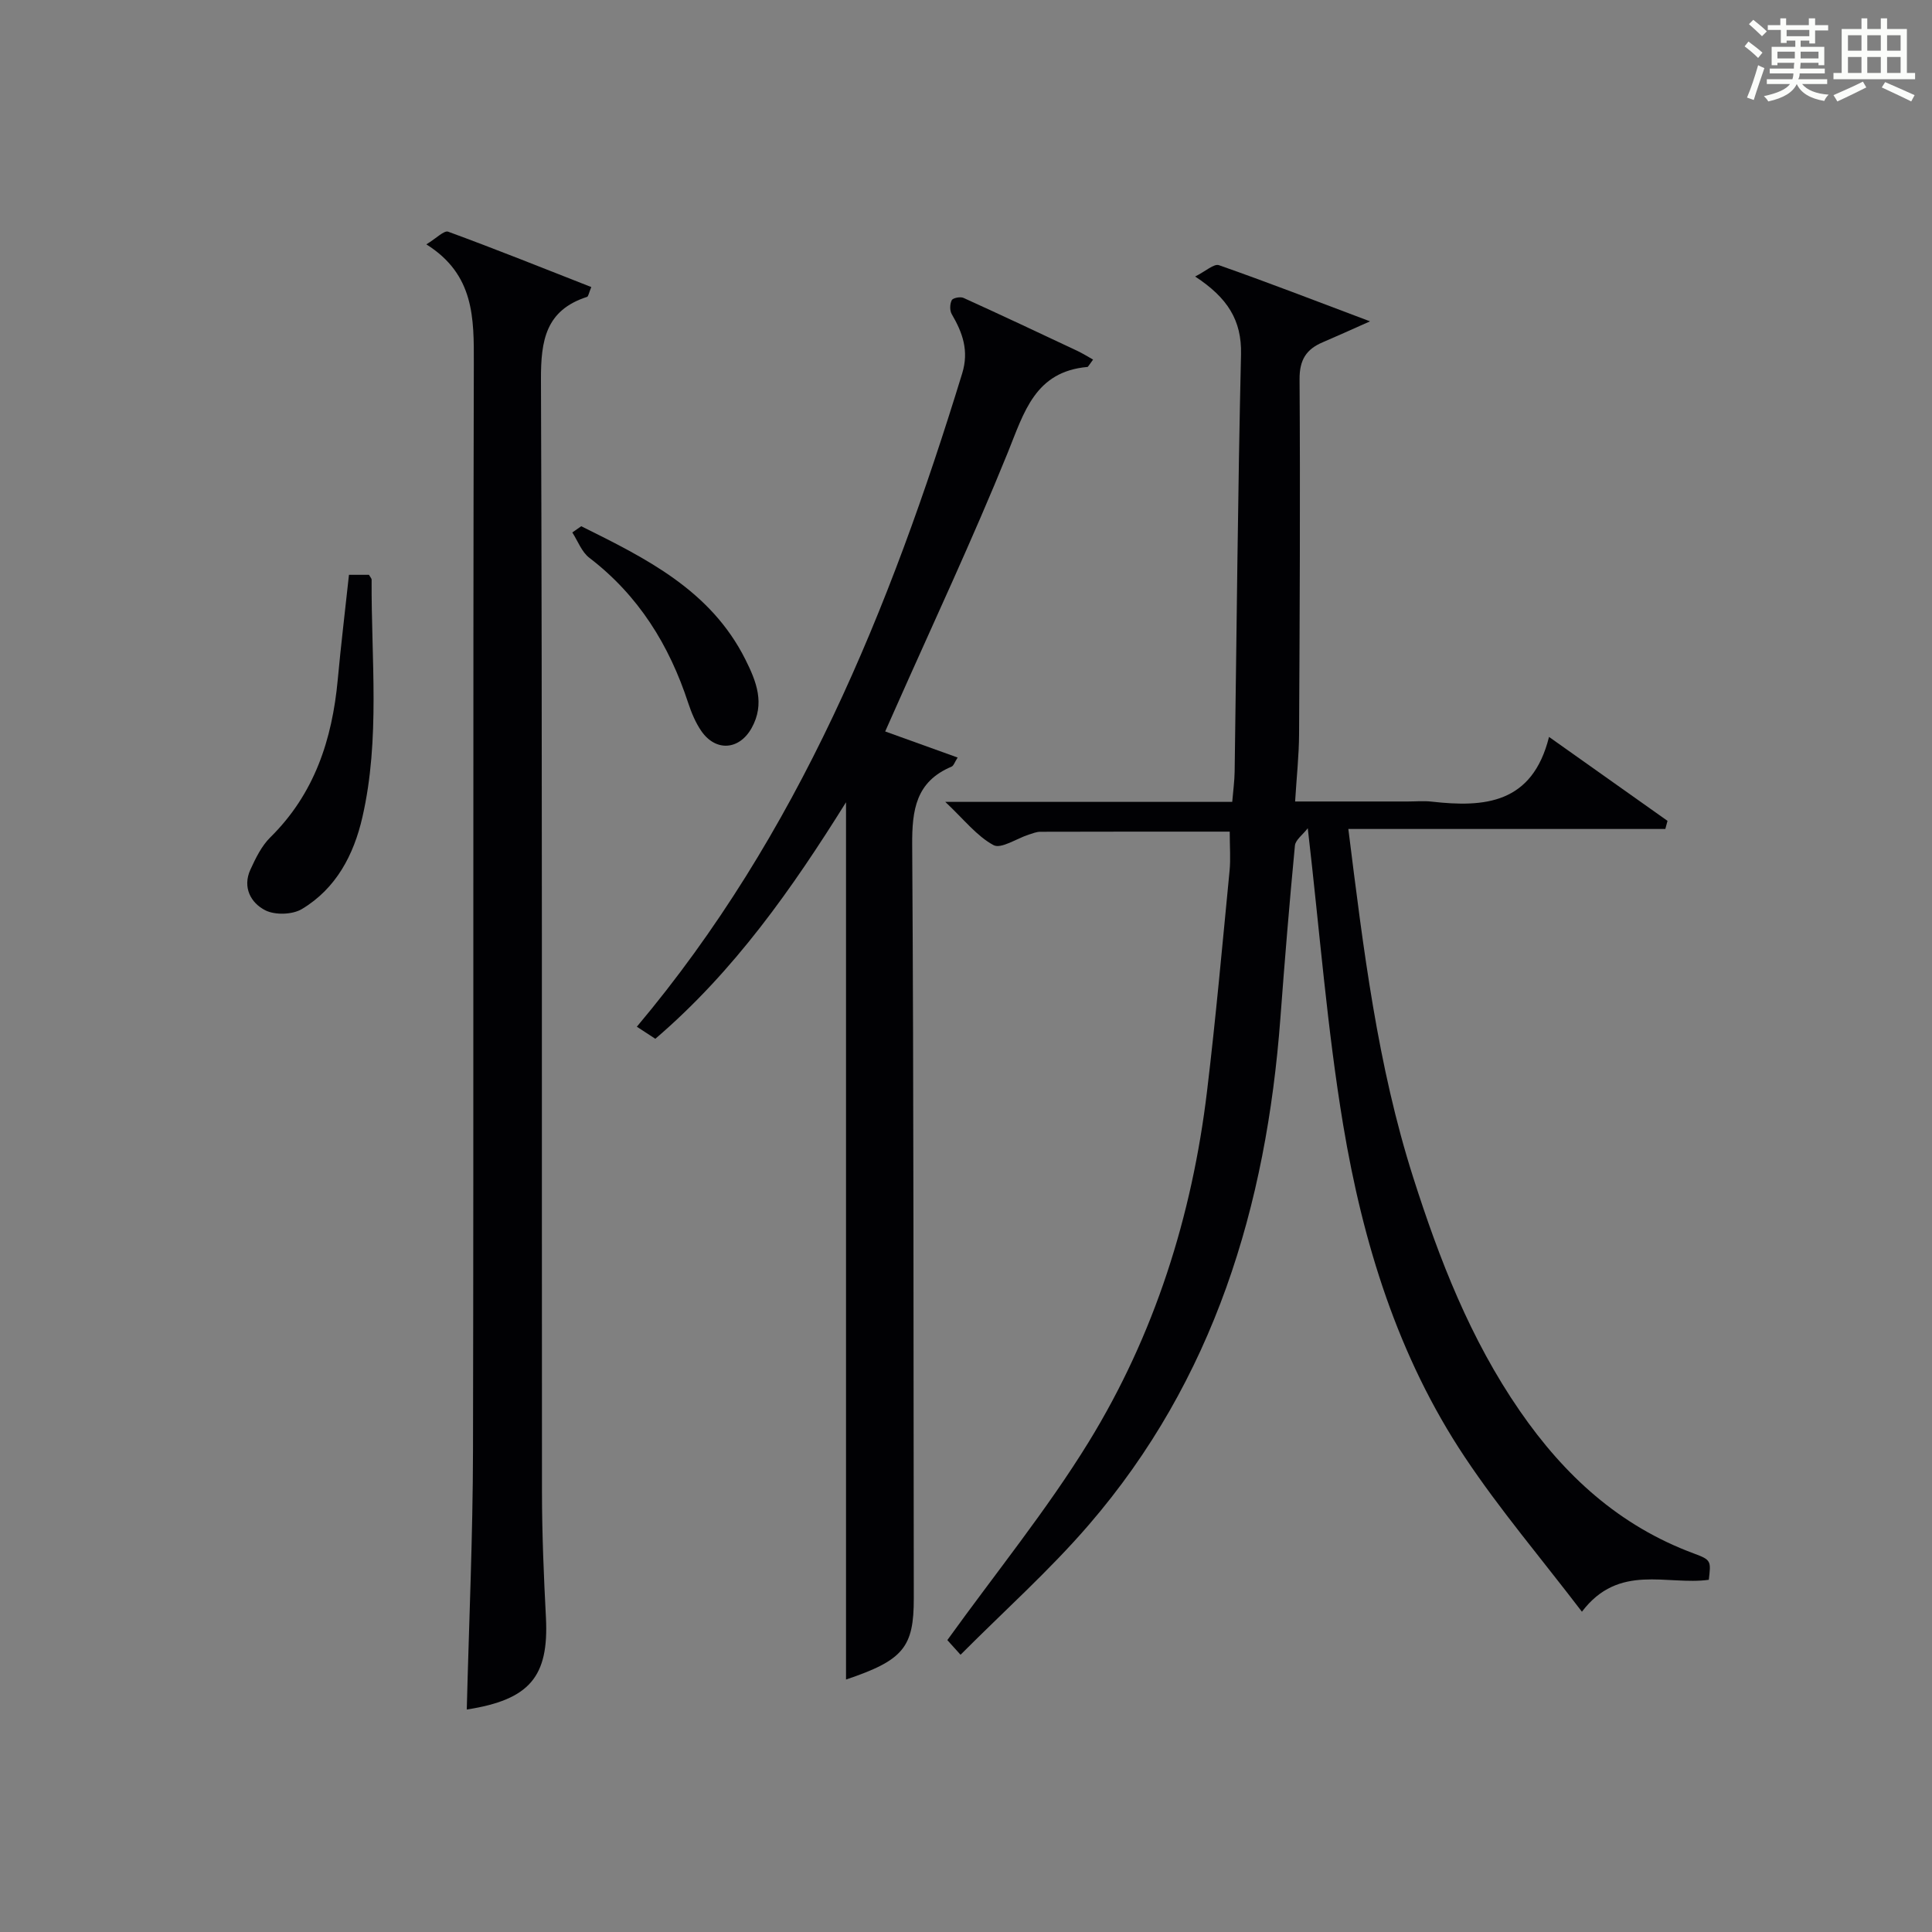
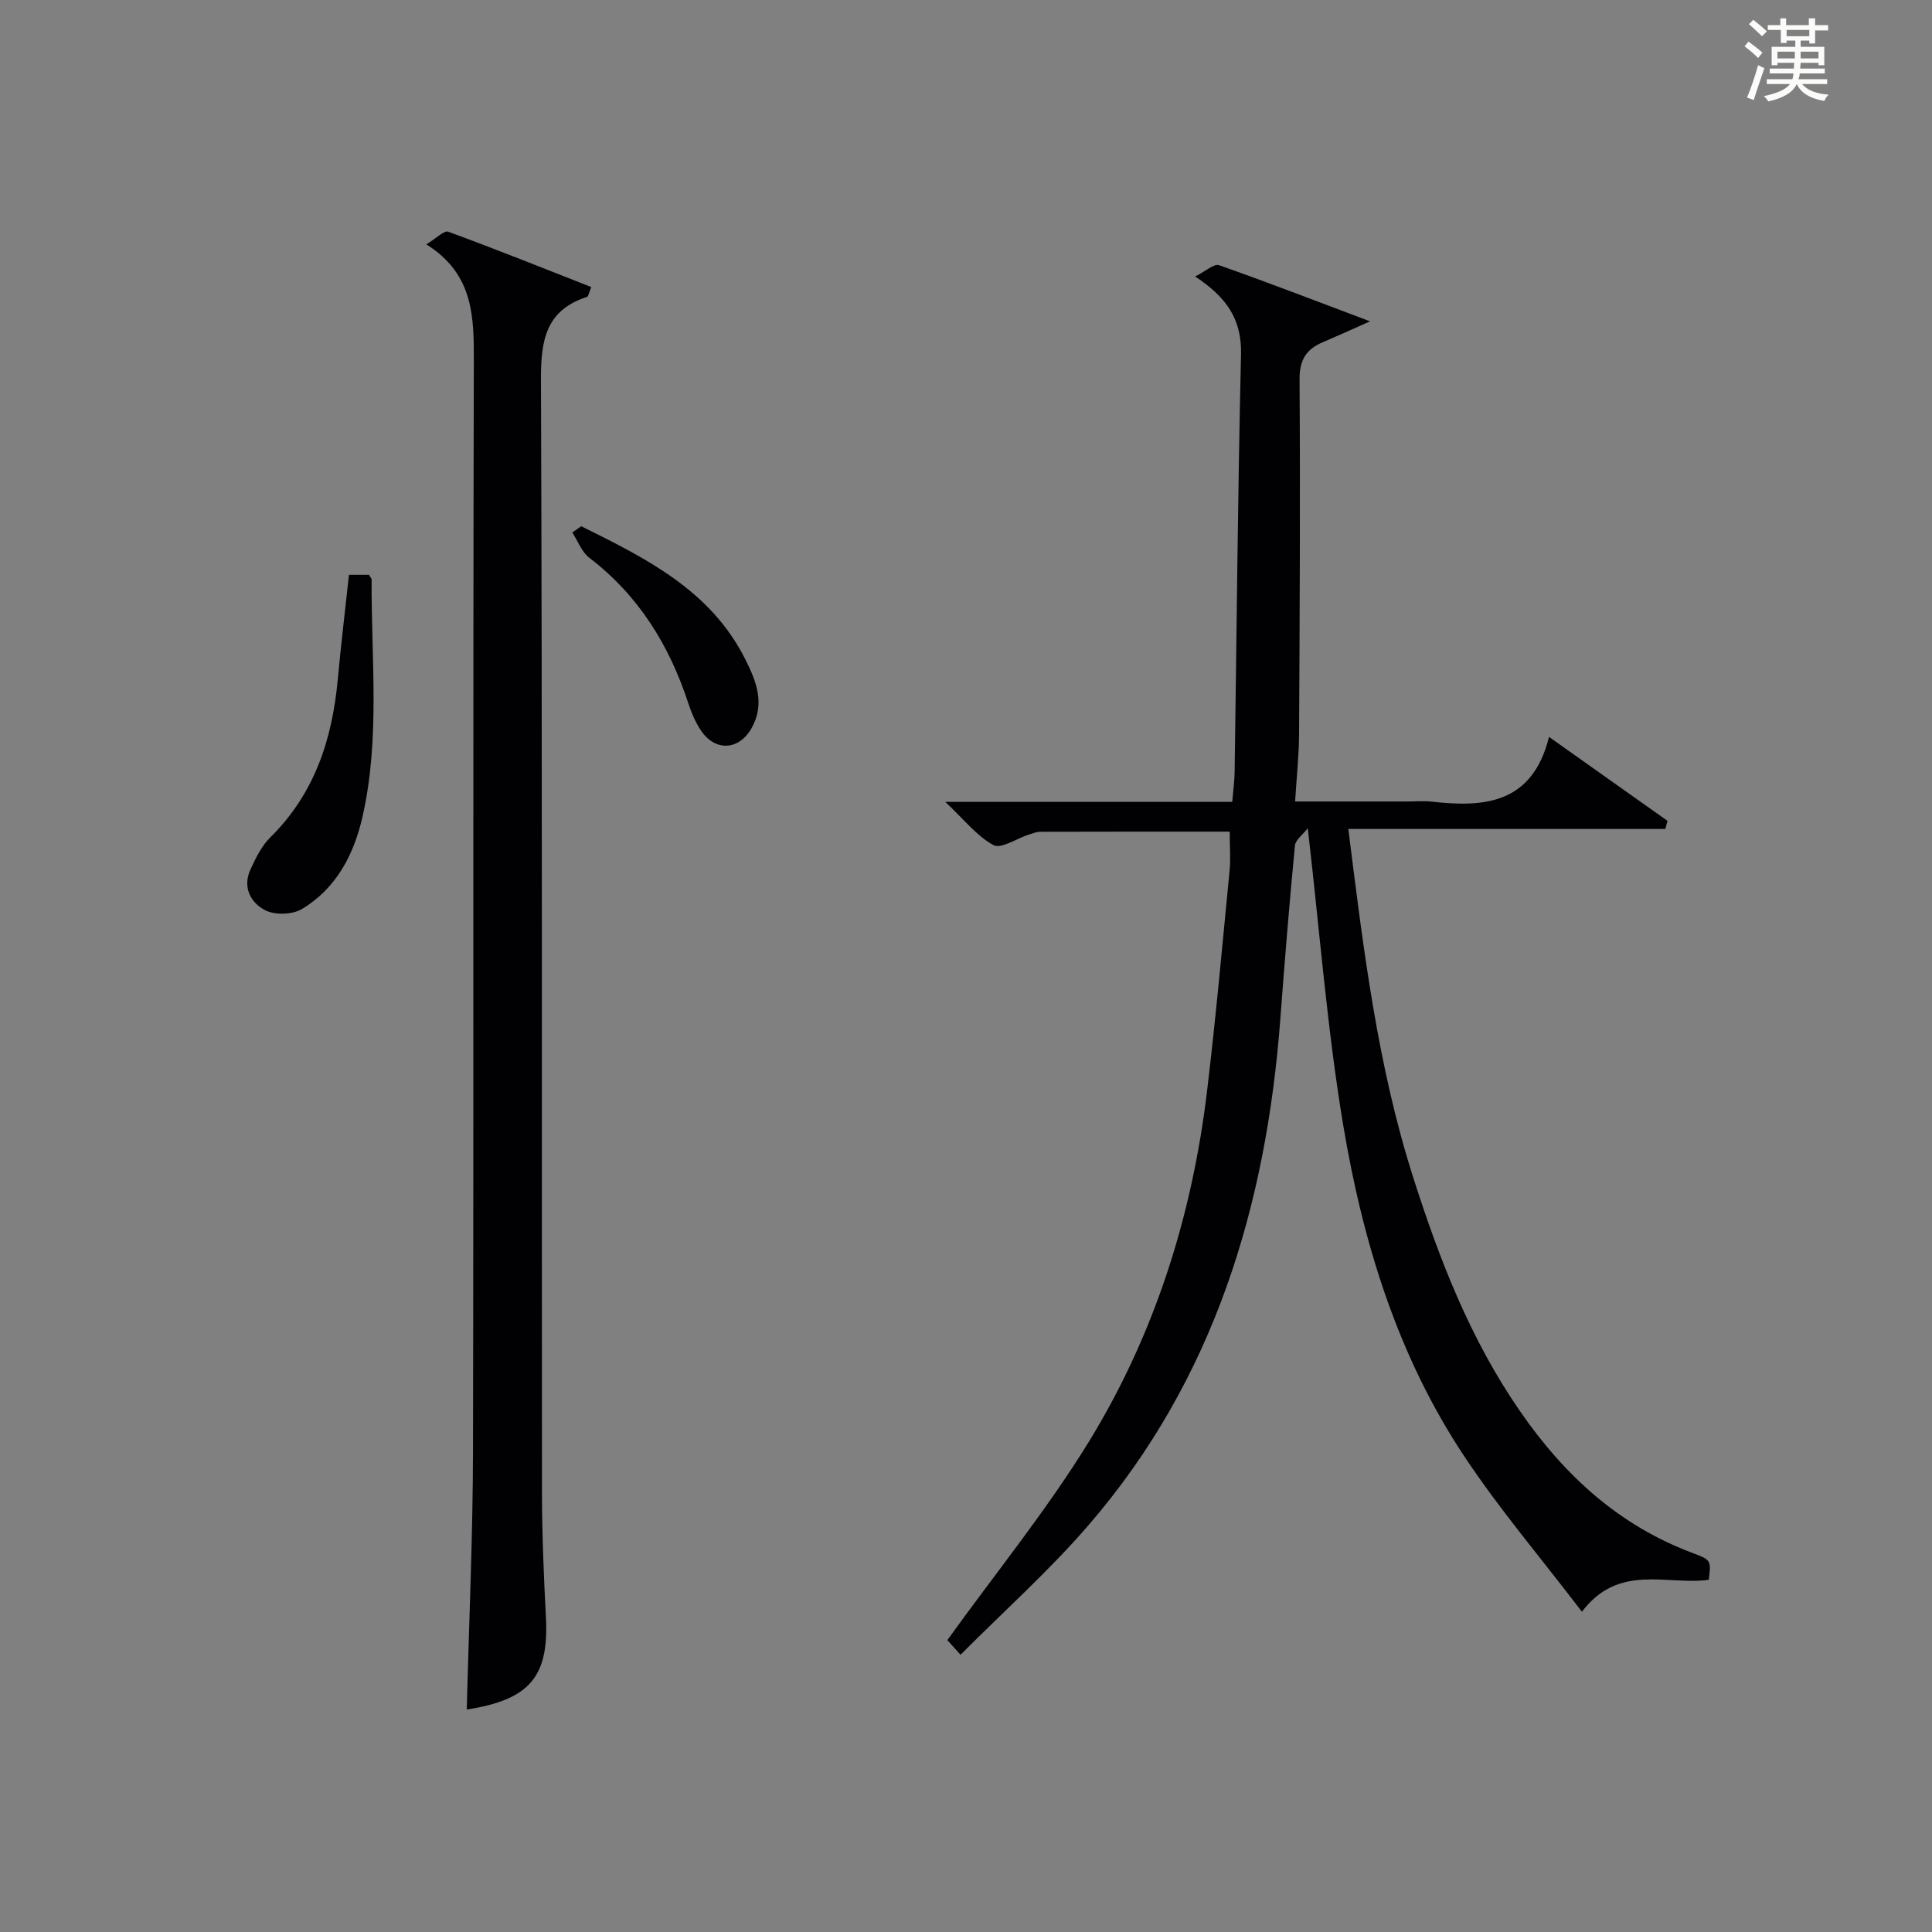
<svg xmlns="http://www.w3.org/2000/svg" version="1.1" id="漢_ZDIC_典" x="0px" y="0px" viewBox="0 0 400 400" style="enable-background:new 0 0 400 400;" xml:space="preserve">
  <rect x="0" y="0" width="400" height="400" fill="#808080" stroke="none" />
  <style type="text/css">
	.st1{fill:#010104;}
	.st0{fill:#fbfcfa;}
</style>
  <g>
    <path class="st0" d="M361.2,9.6l0.8-1c0.9,0.7,1.9,1.4,2.9,2.3L364,12C363,11,362,10.2,361.2,9.6z M361.7,20.2   c0.9-2.1,1.6-4.3,2.3-6.7c0.4,0.2,0.8,0.4,1.3,0.6c-0.7,2.1-1.5,4.3-2.2,6.6L361.7,20.2z M362.1,5l0.9-0.9c1,0.8,2,1.6,2.8,2.4   l-1,1C363.9,6.6,363,5.8,362.1,5z M374.6,3.8h1.2v1.4h2.7v1.1h-2.7v2.7h-1.2V8.4h-1.8v1.3h4.9v3.8h-1.2v-0.5h-3.7   c0,0.4-0.1,0.9-0.1,1.2h5.1v1h-5.2c0,0.5-0.1,0.9-0.3,1.2h6v1h-5.2c1.1,1.3,2.9,2,5.5,2.2c-0.4,0.4-0.7,0.8-0.9,1.3   c-2.9-0.5-4.8-1.6-5.7-3.5H372c-0.8,1.7-2.7,2.9-5.9,3.6c-0.2-0.4-0.6-0.8-0.9-1.1c2.8-0.6,4.6-1.4,5.4-2.5h-4.8v-1h5.3   c0.1-0.3,0.2-0.7,0.2-1.2h-4.9v-1h5c0-0.4,0-0.8,0.1-1.2H368v0.5h-1.2V9.7h4.9V8.4h-1.8v0.5h-1.2V6.2H366V5.2h2.6V3.8h1.2v1.4h4.7   V3.8z M368,12.1h3.6c0-0.4,0-0.9,0-1.4H368V12.1z M369.9,7.5h4.7V6.2h-4.7V7.5z M376.5,10.7h-3.7c0,0.5,0,1,0,1.4h3.7V10.7z" />
-     <path class="st0" d="M385.3,3.8h1.3V6h2.8V3.8h1.3V6h4.1v9.1h1.7v1.3h-16.9v-1.3h1.7V6h4.1V3.8z M385.7,16.9l0.7,1.2   c-1.8,0.9-3.8,1.9-6,2.9c-0.2-0.4-0.5-0.8-0.8-1.3C381.9,18.7,383.9,17.8,385.7,16.9z M382.6,10.5h2.8V7.3h-2.8V10.5z M382.6,15.1   h2.8v-3.3h-2.8V15.1z M386.6,10.5h2.8V7.3h-2.8V10.5z M386.6,15.1h2.8v-3.3h-2.8V15.1z M390.3,17c2.1,0.9,4.1,1.8,6.1,2.7l-0.7,1.3   c-2.2-1.1-4.2-2-6.1-2.9L390.3,17z M393.5,7.3h-2.8v3.2h2.8V7.3z M390.7,15.1h2.8v-3.3h-2.8V15.1z" />
    <path class="st1" d="M254.6,172.18c-13.29,0-26.25-0.01-39.21,0.03c-0.8,0-1.62,0.34-2.41,0.59c-2.49,0.8-5.72,3.02-7.29,2.17   c-3.46-1.87-6.09-5.29-9.98-8.95c20.52,0,39.75,0,59.41,0c0.2-2.38,0.47-4.32,0.5-6.26c0.42-28.8,0.65-57.61,1.32-86.4   c0.16-7.04-2.77-11.7-9.5-16.11c2.18-1.09,3.9-2.7,4.92-2.35c9.99,3.5,19.86,7.33,31.29,11.63c-4.23,1.88-6.99,3.14-9.79,4.33   c-3.4,1.44-4.82,3.63-4.8,7.64c0.16,24.49,0.03,48.97-0.1,73.46c-0.02,4.44-0.51,8.87-0.82,13.98c8.08,0,15.68,0,23.29,0   c1.67,0,3.35-0.16,5,0.03c10.92,1.23,20.82,0.47,24.28-13.4c8.79,6.23,16.66,11.8,24.53,17.38c-0.15,0.56-0.3,1.12-0.45,1.68   c-21.72,0-43.45,0-65.63,0c3.13,25.03,6.04,48.99,13.44,72.18c5.43,17.01,11.79,33.42,22.06,48.3   c9.28,13.44,20.61,23.8,36.03,29.52c3.63,1.34,3.55,1.55,3.1,5.45c-8.66,1.2-18.6-3.51-26.27,6.61   c-8.52-11.16-17.03-21.17-24.26-32.03c-13.87-20.81-21.1-44.39-25.17-68.75c-3.32-19.92-4.86-40.14-7.33-61.43   c-1.06,1.37-2.54,2.41-2.66,3.58c-1.14,11.91-2.12,23.83-3.01,35.76c-2.91,38.87-13.75,74.83-39.67,104.89   c-8.09,9.39-17.42,17.72-26.55,26.89c-1.85-2.05-2.77-3.07-2.73-3.04c10.08-14,20.61-26.94,29.27-41.02   c13.64-22.21,21.4-46.77,24.5-72.67c1.82-15.17,3.18-30.39,4.66-45.6C254.81,177.81,254.6,175.31,254.6,172.18z" />
-     <path class="st1" d="M226.31,74.45c-0.96,1.28-1.04,1.52-1.15,1.52c-10.87,0.96-13.13,9.37-16.51,17.73c-7.29,17.99-15.56,35.59-23.43,53.35   c-0.6,1.34-1.19,2.68-1.95,4.39c5.05,1.81,9.82,3.53,15,5.4c-0.62,0.96-0.83,1.71-1.27,1.89c-7.38,3.1-8.19,8.96-8.14,16.21   c0.33,51.98,0.25,103.96,0.33,155.94c0.02,10.2-2.17,12.85-14.03,16.85c0-60.38,0-120.89,0-181.63   c-11.07,17.73-23.09,34.94-39.48,48.97c-1.21-0.79-2.4-1.57-3.83-2.5c33.44-39.77,52.41-86.51,67.36-135.26   c1.44-4.69,0.09-8.42-2.16-12.27c-0.44-0.75-0.4-2.11,0-2.89c0.25-0.48,1.79-0.77,2.44-0.47c7.86,3.57,15.68,7.25,23.49,10.93   C224.19,73.18,225.33,73.9,226.31,74.45z" />
    <path class="st1" d="M96.64,353.94c0.46-18.17,1.26-35.95,1.29-53.72c0.15-74.97-0.02-149.94,0.17-224.91c0.02-9.46,0.14-18.45-9.83-24.72   c2.09-1.26,3.66-2.93,4.52-2.62c9.9,3.63,19.69,7.56,29.63,11.46c-0.51,1.23-0.6,1.95-0.89,2.04c-8.54,2.76-9.56,8.99-9.53,17.11   c0.29,76.8,0.15,153.61,0.21,230.41c0.01,8.64,0.37,17.29,0.82,25.92C113.65,347.16,109.67,351.91,96.64,353.94z" />
    <path class="st1" d="M72.25,119.01c1.65,0,2.94,0,4.14,0c0.25,0.45,0.55,0.74,0.55,1.02c-0.1,16.41,1.81,32.92-1.91,49.16   c-1.79,7.82-5.45,14.78-12.53,19.02c-1.95,1.17-5.53,1.28-7.55,0.27c-3.01-1.51-4.79-4.76-3.11-8.43c1.09-2.37,2.31-4.9,4.13-6.69   c9.15-9.02,12.81-20.26,13.96-32.67C70.58,133.61,71.44,126.55,72.25,119.01z" />
    <path class="st1" d="M120.34,108.95c13.37,6.64,26.79,13.22,33.99,27.6c2.28,4.55,4.1,9.14,1.28,14.19c-2.55,4.56-7.41,4.94-10.41,0.61   c-1.2-1.74-2.05-3.8-2.72-5.82c-3.93-12-10.29-22.26-20.46-30.04c-1.59-1.21-2.38-3.47-3.53-5.25   C119.11,109.81,119.73,109.38,120.34,108.95z" />
  </g>
</svg>